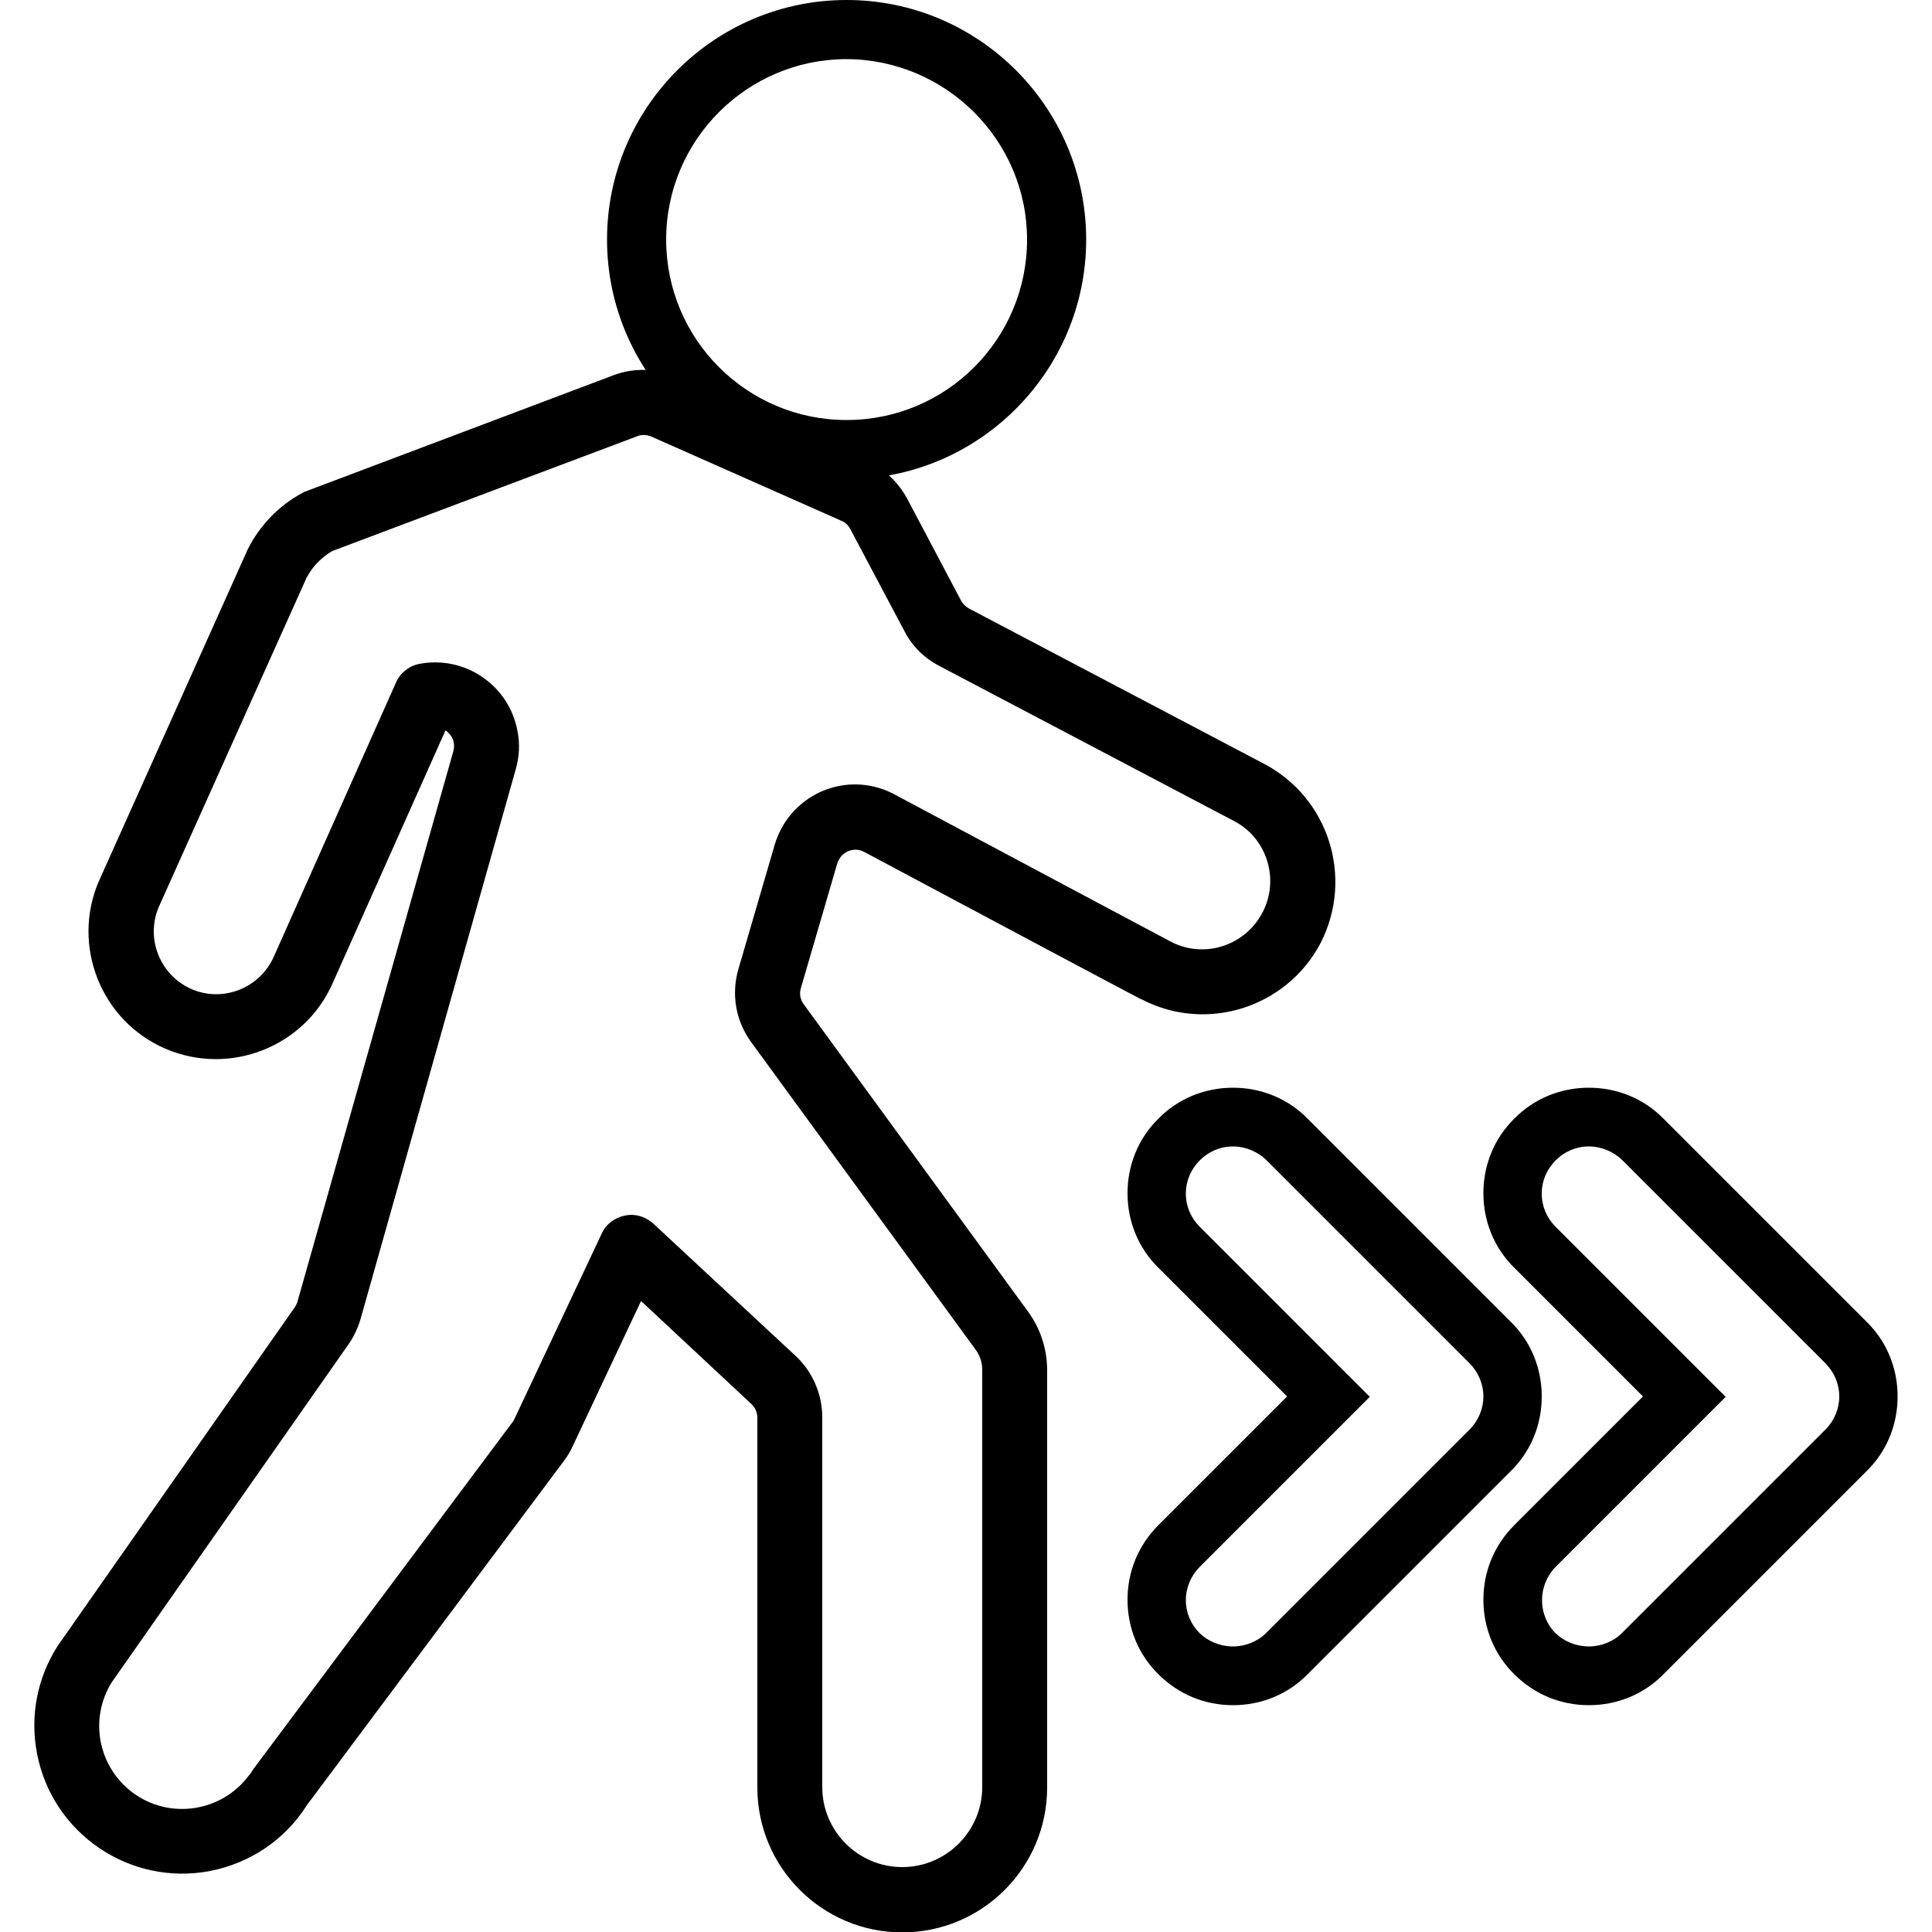
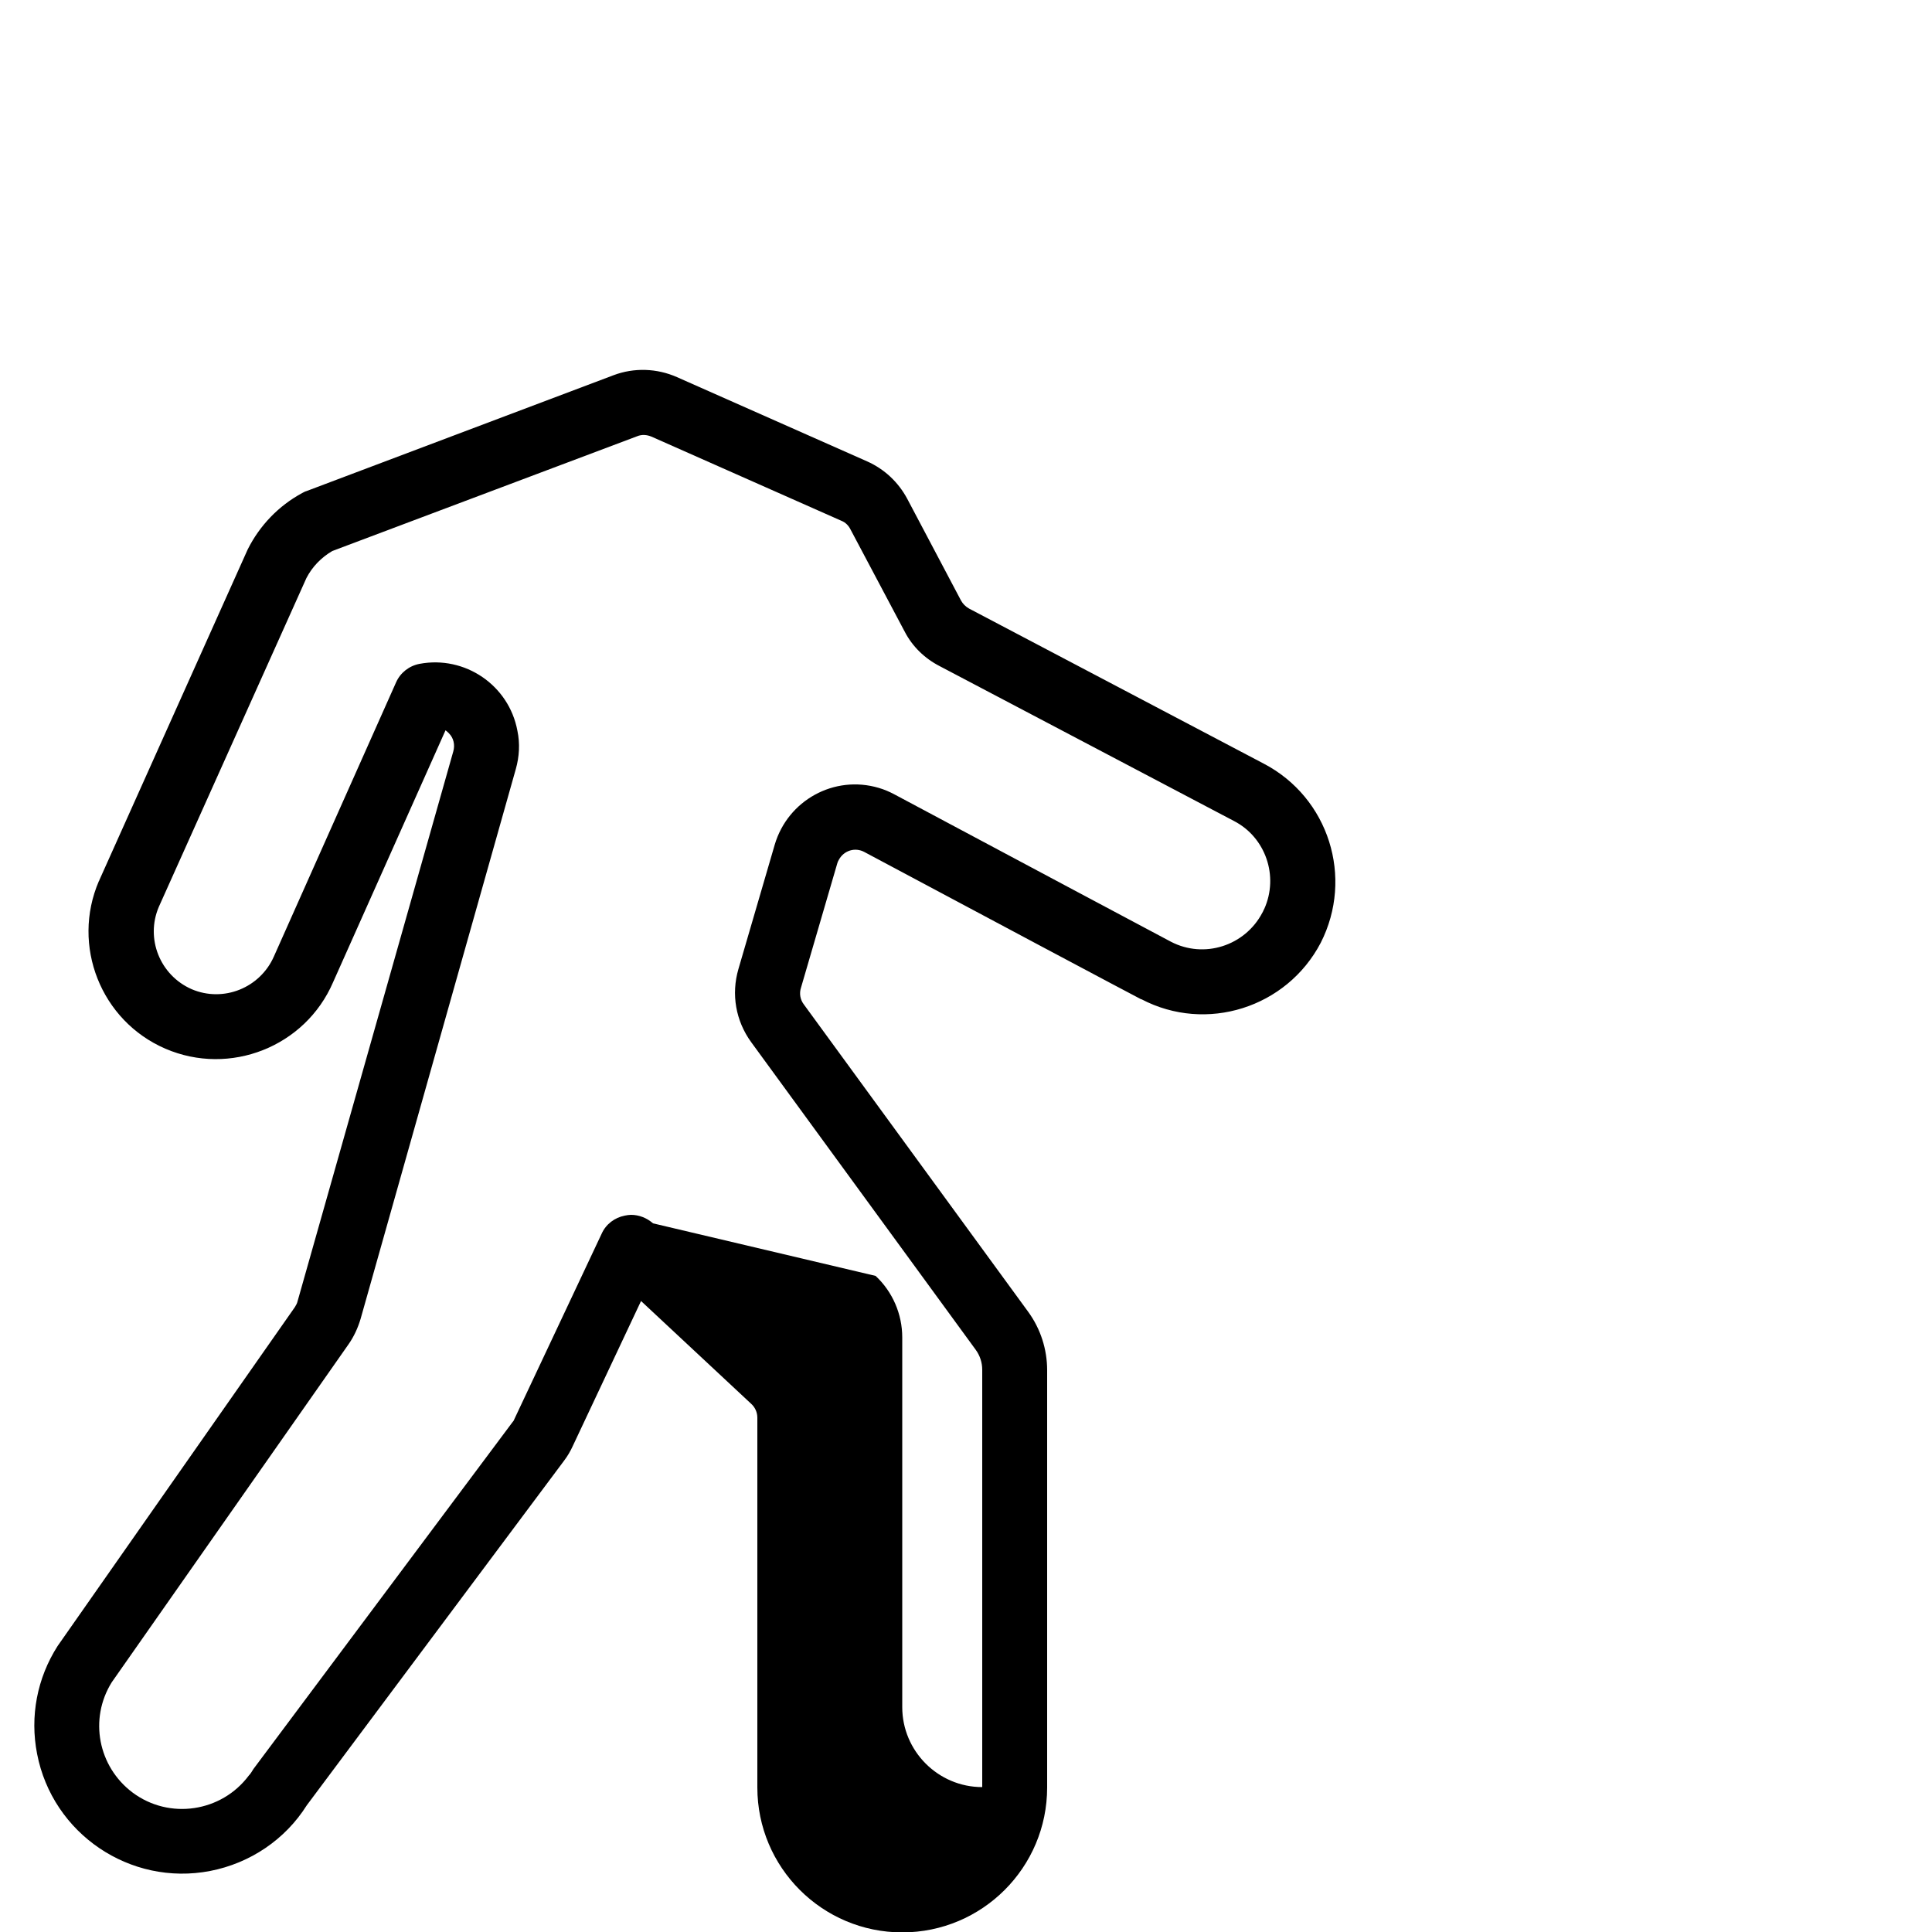
<svg xmlns="http://www.w3.org/2000/svg" version="1.1" id="svg3861" x="0px" y="0px" viewBox="0 0 500 500" style="enable-background:new 0 0 500 500;" xml:space="preserve">
  <g>
    <g>
-       <path d="M327,197.6l-76.2-40.1c-0.9-0.5-1.6-1.2-2.1-2.1l-13.9-26.3c-2.3-4.3-5.9-7.7-10.4-9.7l-49.2-21.8    c-5.2-2.3-11.1-2.5-16.4-0.5l-79.5,30c-0.4,0.1-0.7,0.3-1.1,0.5c-6.1,3.3-11,8.4-14.1,14.6l-38.4,85.6c0,0.1,0,0.1-0.1,0.2    c-7.2,16.7,0.5,36.2,17.2,43.4c16.7,7.2,36.2-0.5,43.4-17.2l29.1-65.2c0.3,0.2,0.6,0.5,0.9,0.8c1.2,1.2,1.6,3,1.1,4.7L77,336.8    c-0.1,0.5-0.4,1-0.7,1.5L14.9,426c-5.3,8.3-7.2,18.2-5.3,27.9c4,20.7,24.1,34.3,44.8,30.3c10.3-2,19.4-8.1,25-17L146,378    c0.9-1.2,1.6-2.4,2.2-3.7l17.7-37.6l28.5,26.6c1,0.9,1.6,2.2,1.6,3.6v95.7c0,20.7,16.8,37.5,37.5,37.5l0,0    c20.7,0,37.5-16.8,37.5-37.5v-108c0-5.4-1.7-10.7-4.9-15.1l-58.1-79.6c-0.9-1.2-1.2-2.8-0.7-4.3l9.4-32.2c0.1-0.3,0.2-0.6,0.4-0.9    c1.3-2.4,4.2-3.3,6.6-2c24.5,13.1,71.5,38.1,71.6,38.1c0,0,0.1,0,0.1,0c16.8,8.8,37.6,2.2,46.4-14.6    C350.4,227.1,343.9,206.4,327,197.6z M327.2,235.2c-0.2,0.3-0.3,0.7-0.5,1c-4.5,8.6-15.1,12-23.7,7.5c0,0-47-25-71.5-38.1    c-1.3-0.7-2.7-1.3-4.1-1.7c-11.5-3.4-23.5,3.2-26.9,14.7l-9.4,32.2c-1.9,6.5-0.7,13.4,3.3,18.9l58.1,79.6c1.1,1.5,1.7,3.3,1.7,5.2    v108c0,11.4-9.3,20.7-20.7,20.7c-11.4,0-20.7-9.3-20.7-20.7v-95.7c0-6-2.5-11.8-6.9-15.9L169,316.6c-1.6-1.4-3.6-2.2-5.7-2.2    c-0.5,0-1.1,0.1-1.6,0.2c-2.6,0.5-4.9,2.2-6,4.7l-22.6,48c-0.1,0.3-0.3,0.6-0.5,0.8l-67,89.7c-0.4,0.6-0.7,1.2-1.2,1.7    c-7.1,9.5-20.6,11.5-30.1,4.4c-8.9-6.7-11.3-19-5.4-28.5l61.3-87.5c1.4-2,2.4-4.2,3.1-6.5L133.5,199c0.9-3.2,1.1-6.6,0.4-9.9    c-2.2-11.8-13.6-19.5-25.3-17.3c-2.7,0.5-5,2.3-6.1,4.8l-31.6,70.9c0,0,0,0,0,0c-3.6,8.2-13.1,12-21.3,8.5    c-8.2-3.6-12-13.1-8.5-21.3l38.2-85.1c1.5-2.9,3.8-5.3,6.7-7l78.9-29.7c1.2-0.5,2.5-0.4,3.7,0.1l49.2,21.8c1,0.4,1.8,1.2,2.3,2.2    l14,26.4c2,3.9,5.2,7,9.1,9l76.2,40.1l0,0C327.5,216.7,331,226.7,327.2,235.2z" />
-       <path d="M219.1,124c-34.2,0-62-27.8-62-62s27.8-62,62-62c34.2,0,62,27.8,62,62C281.1,96.1,253.3,124,219.1,124L219.1,124z     M219.1,15.3c-25.7,0-46.7,20.9-46.7,46.7s20.9,46.7,46.7,46.7s46.7-20.9,46.7-46.7C265.8,36.3,244.8,15.4,219.1,15.3L219.1,15.3z    " />
+       <path d="M327,197.6l-76.2-40.1c-0.9-0.5-1.6-1.2-2.1-2.1l-13.9-26.3c-2.3-4.3-5.9-7.7-10.4-9.7l-49.2-21.8    c-5.2-2.3-11.1-2.5-16.4-0.5l-79.5,30c-0.4,0.1-0.7,0.3-1.1,0.5c-6.1,3.3-11,8.4-14.1,14.6l-38.4,85.6c0,0.1,0,0.1-0.1,0.2    c-7.2,16.7,0.5,36.2,17.2,43.4c16.7,7.2,36.2-0.5,43.4-17.2l29.1-65.2c0.3,0.2,0.6,0.5,0.9,0.8c1.2,1.2,1.6,3,1.1,4.7L77,336.8    c-0.1,0.5-0.4,1-0.7,1.5L14.9,426c-5.3,8.3-7.2,18.2-5.3,27.9c4,20.7,24.1,34.3,44.8,30.3c10.3-2,19.4-8.1,25-17L146,378    c0.9-1.2,1.6-2.4,2.2-3.7l17.7-37.6l28.5,26.6c1,0.9,1.6,2.2,1.6,3.6v95.7c0,20.7,16.8,37.5,37.5,37.5l0,0    c20.7,0,37.5-16.8,37.5-37.5v-108c0-5.4-1.7-10.7-4.9-15.1l-58.1-79.6c-0.9-1.2-1.2-2.8-0.7-4.3l9.4-32.2c0.1-0.3,0.2-0.6,0.4-0.9    c1.3-2.4,4.2-3.3,6.6-2c24.5,13.1,71.5,38.1,71.6,38.1c0,0,0.1,0,0.1,0c16.8,8.8,37.6,2.2,46.4-14.6    C350.4,227.1,343.9,206.4,327,197.6z M327.2,235.2c-0.2,0.3-0.3,0.7-0.5,1c-4.5,8.6-15.1,12-23.7,7.5c0,0-47-25-71.5-38.1    c-1.3-0.7-2.7-1.3-4.1-1.7c-11.5-3.4-23.5,3.2-26.9,14.7l-9.4,32.2c-1.9,6.5-0.7,13.4,3.3,18.9l58.1,79.6c1.1,1.5,1.7,3.3,1.7,5.2    v108c-11.4,0-20.7-9.3-20.7-20.7v-95.7c0-6-2.5-11.8-6.9-15.9L169,316.6c-1.6-1.4-3.6-2.2-5.7-2.2    c-0.5,0-1.1,0.1-1.6,0.2c-2.6,0.5-4.9,2.2-6,4.7l-22.6,48c-0.1,0.3-0.3,0.6-0.5,0.8l-67,89.7c-0.4,0.6-0.7,1.2-1.2,1.7    c-7.1,9.5-20.6,11.5-30.1,4.4c-8.9-6.7-11.3-19-5.4-28.5l61.3-87.5c1.4-2,2.4-4.2,3.1-6.5L133.5,199c0.9-3.2,1.1-6.6,0.4-9.9    c-2.2-11.8-13.6-19.5-25.3-17.3c-2.7,0.5-5,2.3-6.1,4.8l-31.6,70.9c0,0,0,0,0,0c-3.6,8.2-13.1,12-21.3,8.5    c-8.2-3.6-12-13.1-8.5-21.3l38.2-85.1c1.5-2.9,3.8-5.3,6.7-7l78.9-29.7c1.2-0.5,2.5-0.4,3.7,0.1l49.2,21.8c1,0.4,1.8,1.2,2.3,2.2    l14,26.4c2,3.9,5.2,7,9.1,9l76.2,40.1l0,0C327.5,216.7,331,226.7,327.2,235.2z" />
    </g>
    <g>
-       <path d="M483.1,342.1l-52.6-52.6c-5.1-5.2-12-8-19.3-8c-7.3,0-14.2,2.8-19.3,8c-5.2,5.1-8,12-8,19.3c0,7.3,2.8,14.2,8,19.3    l33.3,33.3l-33.3,33.3c-5.2,5.2-8,12-8,19.3c0,7.3,2.8,14.2,8,19.3c5.2,5.2,12,8,19.3,8c7.3,0,14.2-2.8,19.3-8l52.6-52.6    c5.2-5.1,8-12,8-19.3C491.1,354.1,488.3,347.2,483.1,342.1z M411.2,426.1c-3.3,0-6.4-1.3-8.6-3.4c-4.7-4.7-4.7-12.4,0-17.2l44-44    l-44-44c-2.3-2.3-3.6-5.3-3.6-8.6s1.3-6.3,3.6-8.6c2.3-2.3,5.3-3.6,8.6-3.6c3.2,0,6.3,1.3,8.6,3.5l52.6,52.6    c2.3,2.3,3.6,5.4,3.6,8.6c0,3.2-1.3,6.3-3.6,8.6l-52.6,52.6C417.6,424.8,414.4,426.1,411.2,426.1z" />
-       <path d="M399,361.4c0-7.3-2.8-14.2-8-19.3l-52.6-52.6c-5.1-5.2-12-8-19.3-8c-7.3,0-14.2,2.8-19.3,8c-5.2,5.1-8,12-8,19.3    c0,7.3,2.8,14.2,8,19.3l33.3,33.3l-33.3,33.3c-5.2,5.2-8,12-8,19.3c0,7.3,2.8,14.2,8,19.3c5.2,5.2,12,8,19.3,8    c7.3,0,14.2-2.8,19.3-8l52.6-52.6C396.2,375.6,399,368.7,399,361.4z M319.1,426.1c-3.3,0-6.4-1.3-8.6-3.4    c-2.3-2.3-3.6-5.3-3.6-8.6c0-3.2,1.3-6.3,3.6-8.6l44-44l-44-44c-2.3-2.3-3.6-5.3-3.6-8.6s1.3-6.3,3.6-8.6c2.3-2.3,5.3-3.6,8.6-3.6    c3.2,0,6.3,1.3,8.6,3.5l52.6,52.6c2.3,2.3,3.6,5.4,3.6,8.6c0,3.2-1.3,6.3-3.6,8.6l-52.6,52.6C325.5,424.8,322.3,426.1,319.1,426.1    z" />
-     </g>
+       </g>
  </g>
</svg>